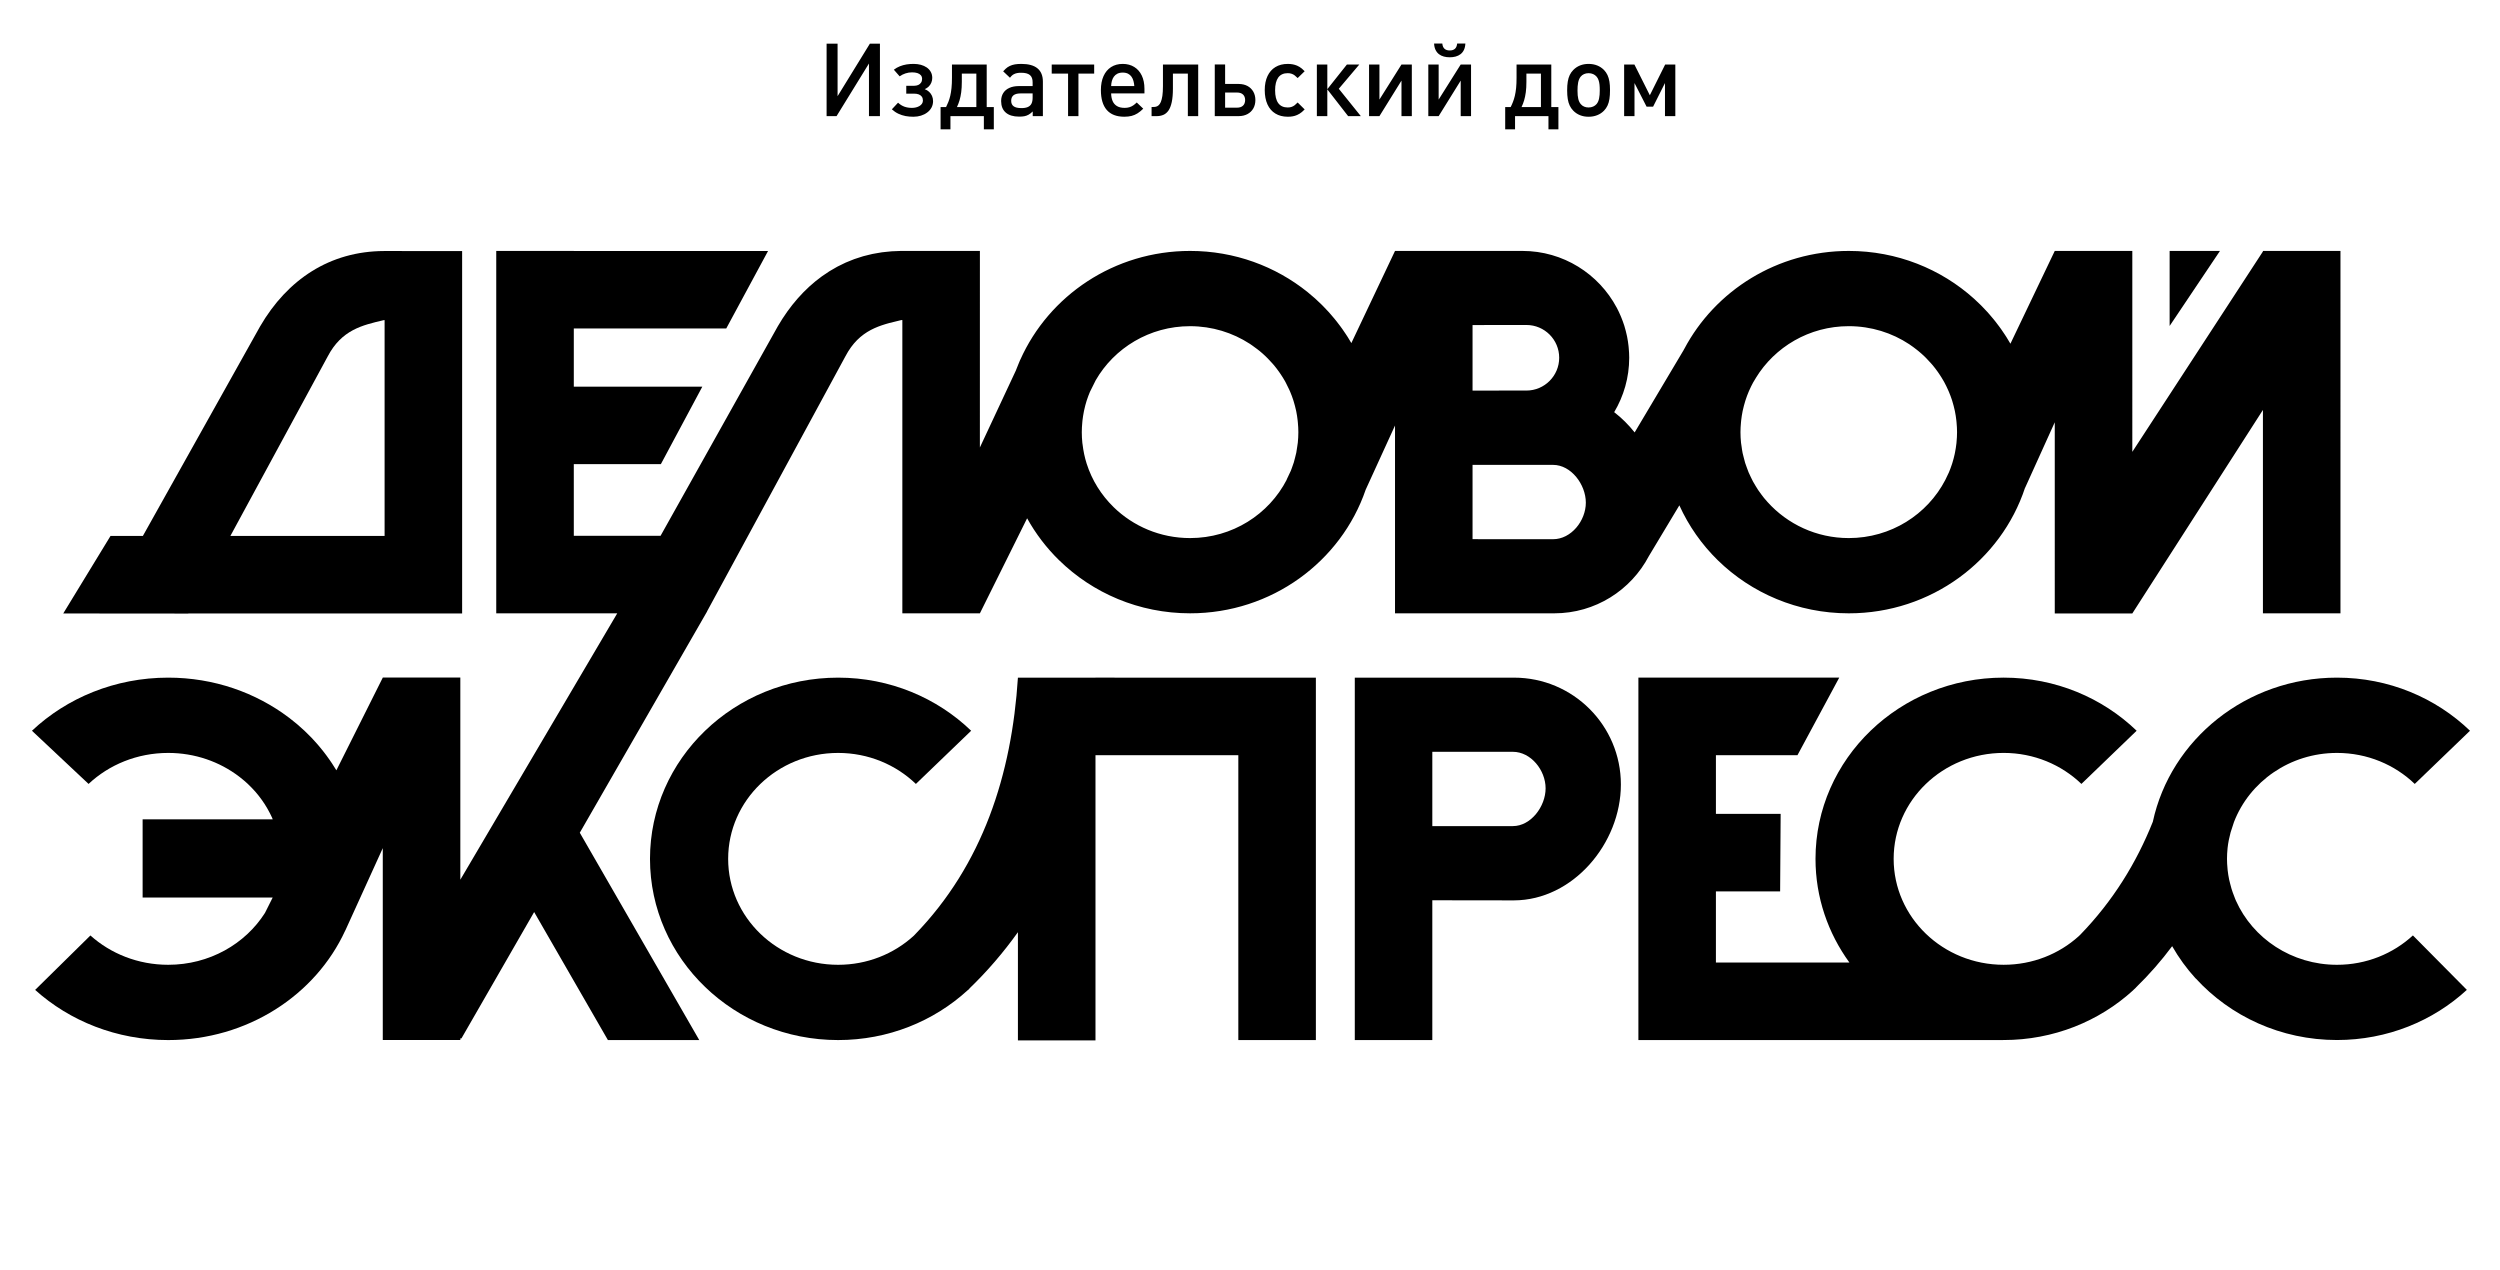
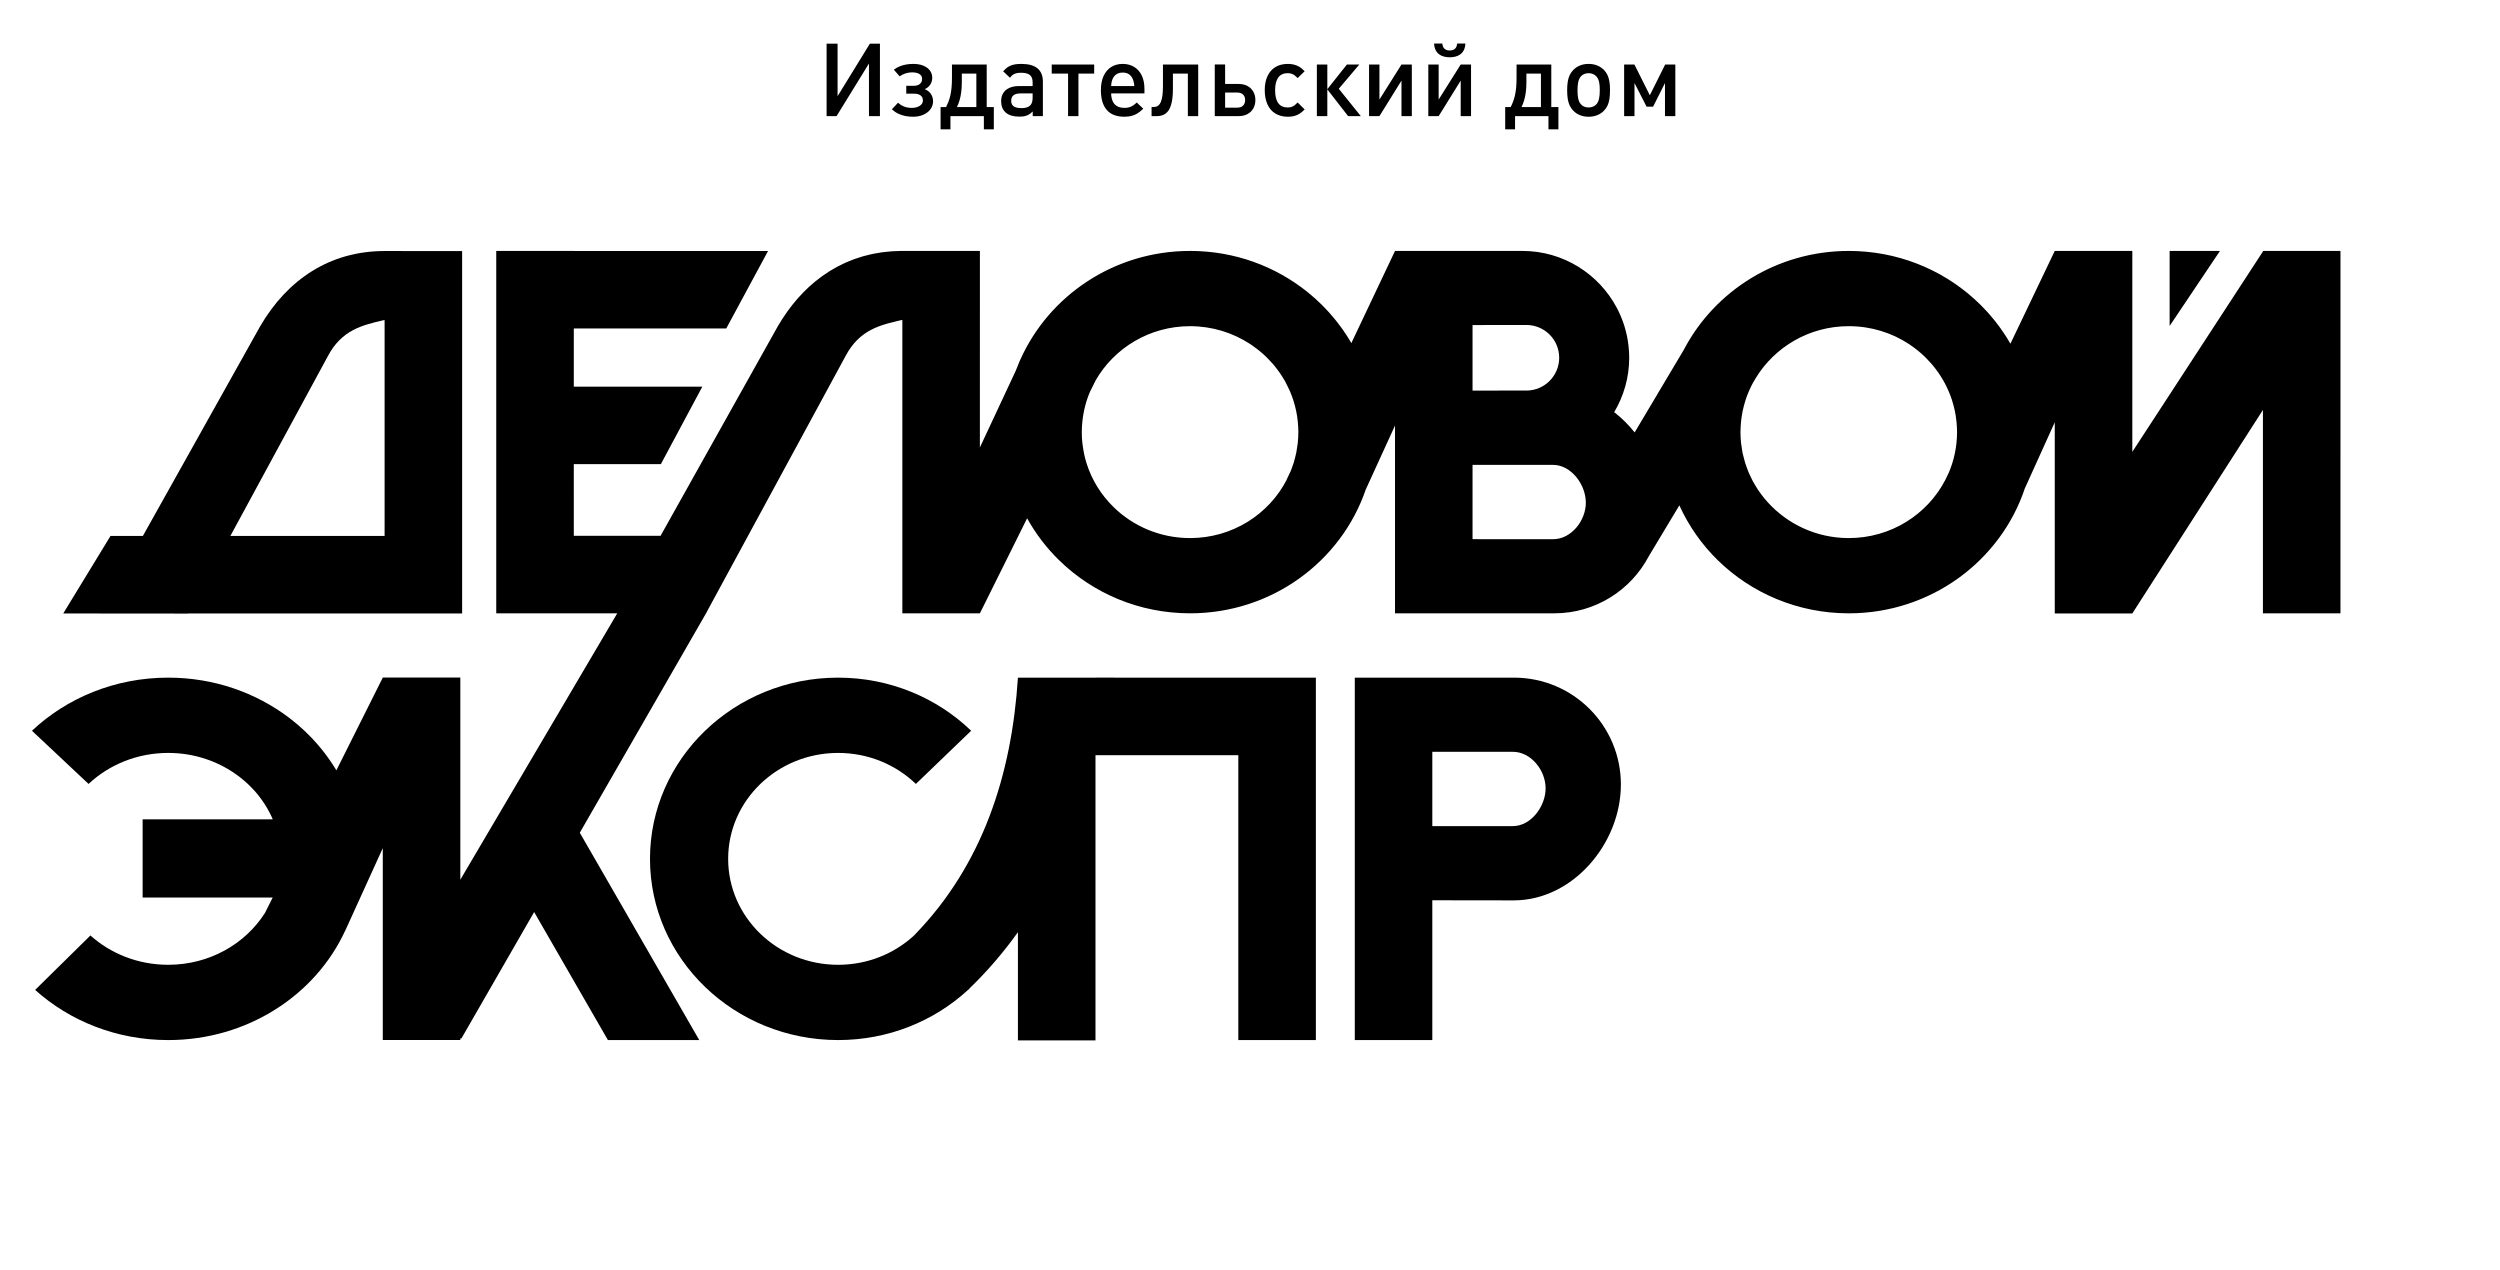
<svg xmlns="http://www.w3.org/2000/svg" id="Layer_2" x="0px" y="0px" width="439px" height="223px" viewBox="0 0 439 223" xml:space="preserve">
  <g>
    <polygon fill-rule="evenodd" clip-rule="evenodd" points="380.987,44.063 380.987,57.24 389.825,44.063 " />
    <path fill-rule="evenodd" clip-rule="evenodd" d="M265.866,118.995l-14.352,0.002v-0.002h-13.613v0.004v13.027v50.61h13.613 v-24.548h0.003l14.33,0.019c10.355-0.026,18.78-9.995,18.78-20.351C284.628,127.395,276.226,118.995,265.866,118.995z M265.653,145.064h-14.136v0.02h-0.003v-13.063c5.646-0.002,11.338-0.004,14.139-0.004c3.18,0,5.754,3.236,5.754,6.416 C271.407,141.608,268.833,145.064,265.653,145.064z" />
    <path fill-rule="evenodd" clip-rule="evenodd" d="M192.363,118.995h-13.527h-0.09c-1.087,17.039-6.188,32.843-18.107,45.136 c-0.11,0.109-0.236,0.236-0.262,0.259c-3.454,3.12-8.094,5.028-13.204,5.028c-10.663,0-19.309-8.334-19.309-18.6 c0-10.275,8.646-18.604,19.309-18.604c5.333,0,10.162,2.081,13.657,5.444l9.704-9.339c-5.977-5.758-14.24-9.326-23.361-9.326 c-18.24,0-33.034,14.257-33.034,31.824c0,17.563,14.794,31.817,33.034,31.817c8.793,0,16.786-3.305,22.708-8.712 c0.038-0.029,0.314-0.26,0.347-0.293l-0.025-0.026c3.178-3.049,6.013-6.377,8.543-9.91v18.941v0.054h13.621v-0.002v-0.052v-0.003 v-50.015h25.083v50.018h13.618v-50.018v-13.624h-13.618H192.363z" />
-     <path fill-rule="evenodd" clip-rule="evenodd" d="M410.377,169.418c-7.96,0-14.79-4.642-17.748-11.262 c-0.046-0.104-0.088-0.211-0.133-0.316c-0.156-0.369-0.296-0.747-0.428-1.127c-0.075-0.219-0.15-0.436-0.217-0.657 c-0.094-0.306-0.172-0.617-0.249-0.93c-0.056-0.229-0.121-0.455-0.169-0.687c-0.109-0.532-0.196-1.073-0.258-1.621 c-0.011-0.097-0.016-0.193-0.025-0.29c-0.054-0.564-0.09-1.133-0.09-1.71c0-0.622,0.035-1.235,0.097-1.842 c0.004-0.03,0.004-0.061,0.008-0.091c0.1-0.929,0.291-1.828,0.526-2.711c0.205-0.605,0.401-1.214,0.593-1.824 c2.731-7.081,9.79-12.136,18.093-12.136c5.328,0,10.157,2.081,13.652,5.444l9.7-9.339c-5.977-5.758-14.231-9.326-23.353-9.326 c-15.924,0-29.218,10.864-32.341,25.308c-2.885,7.241-7.022,13.934-12.721,19.817c-0.13,0.129-0.265,0.262-0.294,0.283 c-3.448,3.114-8.083,5.015-13.18,5.015c-10.668,0-19.316-8.334-19.316-18.6c0-10.275,8.648-18.604,19.316-18.604 c5.331,0,10.16,2.081,13.655,5.444l9.697-9.339c-5.979-5.758-14.233-9.326-23.353-9.326c-18.243,0-33.038,14.257-33.038,31.824 c0,6.77,2.204,13.042,5.95,18.201h-16.853h-6.585v-12.483h11.276l0.091-13.613h-11.367v-1.8v-8.505h14.318l7.338-13.624h-21.656 h-13.614v11.672v1.951v8.505v1.8v13.613v12.483v13.616h13.614h6.585h39.784h4.041l-0.001-0.003c0.039,0,0.077,0.003,0.116,0.003 c8.777,0,16.756-3.298,22.675-8.68c0.013-0.014,0.066-0.066,0.133-0.131c0.001,0,0.001,0.001,0.001,0.001 c0.02-0.019,0.038-0.039,0.059-0.058c0.158-0.152,0.358-0.343,0.388-0.367l-0.008-0.008c2.338-2.271,4.444-4.69,6.342-7.237 c1.167,2.04,2.551,3.944,4.132,5.675l0.01-0.013c6.055,6.628,14.921,10.817,24.805,10.817c8.843,0,16.879-3.351,22.801-8.808 l-9.472-9.559C420.242,167.456,415.544,169.418,410.377,169.418z" />
    <path fill-rule="evenodd" clip-rule="evenodd" d="M17.465,107.739l15.601,0.004l0.012-0.022h13.659h34.413v-1.414V94.108V44.087 H70.561v-0.007c-0.033,0-3.093,0-3.125,0c-9.505,0.036-16.961,4.976-21.764,13.238L25.09,94.108h-5.681l-8.303,13.613h6.369 L17.465,107.739z M57.538,62.604c2.448-4.674,6.045-5.498,9.851-6.387c0.006-0.001,0.059-0.002,0.147-0.003v37.894H46.495h-6.038 L57.538,62.604z" />
    <path fill-rule="evenodd" clip-rule="evenodd" d="M294.895,88.739c1.636,3.616,3.933,6.883,6.753,9.643l0.001-0.001 c5.886,5.757,14.017,9.319,22.995,9.319c14.475,0,26.737-9.258,30.953-22.046l0.014,0.001l5.206-11.503V107.7l0,0v0.021h13.618 l22.935-35.735V107.7h13.616V50.77v-6.61v-0.097h-13.616v0.097l-22.935,35.184V44.131v-0.068h-13.618l-7.787,16.293 c-0.029-0.05-0.061-0.099-0.09-0.149c-0.197-0.34-0.397-0.679-0.607-1.011c-0.101-0.161-0.207-0.317-0.312-0.476 c-0.2-0.306-0.404-0.609-0.615-0.908c-0.112-0.159-0.229-0.316-0.344-0.474c-0.216-0.293-0.436-0.584-0.661-0.87 c-0.117-0.148-0.235-0.296-0.355-0.442c-0.239-0.293-0.484-0.581-0.734-0.865c-0.114-0.13-0.227-0.26-0.343-0.388 c-0.277-0.305-0.562-0.603-0.85-0.897c-0.097-0.099-0.19-0.199-0.288-0.296c-0.354-0.352-0.717-0.695-1.087-1.031 c-0.037-0.034-0.073-0.069-0.11-0.103c-5.79-5.203-13.51-8.382-21.989-8.382c-12.573,0-23.476,6.989-28.888,17.21l-0.009-0.004 c-0.038,0.071-0.069,0.146-0.106,0.217l-8.597,14.447c-1.057-1.332-2.262-2.534-3.593-3.557c1.665-2.802,2.639-6.062,2.639-9.556 c0-0.581-0.035-1.152-0.087-1.719c-0.011-0.115-0.02-0.229-0.032-0.343c-0.06-0.546-0.141-1.084-0.246-1.615 c-0.02-0.099-0.044-0.197-0.065-0.295c-0.105-0.488-0.229-0.97-0.371-1.442c-0.022-0.074-0.04-0.148-0.063-0.221 c-0.157-0.499-0.339-0.985-0.536-1.465c-0.055-0.133-0.11-0.266-0.169-0.397c-0.194-0.445-0.4-0.885-0.629-1.312l-0.003,0 c-3.155-5.917-9.384-9.949-16.56-9.949h-8.346h-0.403h-13.614l-7.668,16.182c-0.019-0.032-0.038-0.062-0.056-0.093 c-0.191-0.328-0.385-0.654-0.587-0.975c-0.108-0.17-0.221-0.336-0.331-0.505c-0.193-0.293-0.39-0.585-0.593-0.873 c-0.122-0.172-0.248-0.343-0.373-0.513c-0.205-0.277-0.413-0.551-0.627-0.822c-0.13-0.165-0.262-0.33-0.396-0.492 c-0.223-0.271-0.451-0.538-0.683-0.802c-0.133-0.151-0.265-0.303-0.4-0.452c-0.252-0.276-0.511-0.545-0.771-0.813 c-0.125-0.127-0.246-0.257-0.373-0.382c-0.315-0.313-0.64-0.617-0.969-0.917c-0.079-0.072-0.154-0.147-0.234-0.219 c-0.418-0.374-0.846-0.738-1.284-1.09c-0.005-0.004-0.009-0.008-0.014-0.012l-0.001,0c-5.613-4.513-12.797-7.223-20.626-7.223 c-13.333,0-24.788,7.855-29.808,19.093c-0.002-0.001-0.008-0.003-0.01-0.004c-0.039,0.087-0.072,0.176-0.11,0.264 c-0.054,0.125-0.104,0.252-0.157,0.378c-0.15,0.356-0.297,0.714-0.434,1.077c-0.021,0.055-0.041,0.11-0.061,0.165l-6.331,13.541 V44.063h-12.108h-1.508c-0.127,0-0.224,0-0.241,0c-0.296,0.002-0.584,0.024-0.876,0.036c-0.251,0.01-0.506,0.014-0.755,0.031 c-0.307,0.021-0.607,0.059-0.909,0.09c-0.27,0.029-0.542,0.051-0.809,0.087c-0.271,0.038-0.535,0.09-0.802,0.136 c-0.289,0.05-0.581,0.094-0.865,0.153c-0.233,0.049-0.459,0.111-0.689,0.167c-0.31,0.075-0.623,0.145-0.927,0.231 c-0.194,0.055-0.382,0.123-0.573,0.183c-0.332,0.104-0.665,0.205-0.989,0.322c-0.154,0.056-0.303,0.123-0.455,0.181 c-0.354,0.137-0.709,0.274-1.055,0.428c-0.112,0.049-0.219,0.107-0.33,0.159c-0.378,0.176-0.756,0.354-1.124,0.55 c-0.074,0.04-0.145,0.085-0.219,0.125c-0.398,0.218-0.793,0.441-1.179,0.683c-0.038,0.024-0.075,0.051-0.113,0.075 c-0.417,0.264-0.827,0.538-1.228,0.828c-0.004,0.003-0.008,0.007-0.013,0.01c-3.042,2.206-5.632,5.167-7.72,8.757l-20.589,36.794 h-15.235V81.496h15.292l7.28-13.603h-22.571v-2.009v-8.203h26.769l7.338-13.602h-34.107v-0.018H87.141v0.018v12.104v1.498v8.203 v41.819h1.159h5.588h6.87h7.628l-27.553,46.773v-35.504H67.216v0.022l-8.147,16.271c-0.083-0.141-0.176-0.274-0.262-0.413 c-0.167-0.271-0.336-0.54-0.512-0.806c-0.136-0.206-0.276-0.409-0.417-0.612c-0.183-0.263-0.369-0.522-0.559-0.779 c-0.144-0.194-0.289-0.387-0.437-0.577c-0.206-0.265-0.417-0.525-0.631-0.784c-0.144-0.173-0.285-0.347-0.432-0.517 c-0.248-0.286-0.503-0.566-0.761-0.845c-0.123-0.133-0.242-0.269-0.368-0.399c-0.79-0.824-1.625-1.61-2.502-2.354 c-0.076-0.065-0.156-0.126-0.232-0.189c-0.366-0.305-0.737-0.603-1.116-0.893c-0.035-0.026-0.068-0.056-0.103-0.082l-0.003,0.004 c-5.802-4.391-13.171-7.025-21.195-7.025c-9.34,0-17.805,3.567-23.929,9.326l9.941,9.339c3.579-3.363,8.529-5.444,13.988-5.444 c4.709,0,9.031,1.554,12.429,4.139c0.111,0.084,0.221,0.172,0.331,0.259c0.399,0.317,0.79,0.646,1.161,0.991 c0.075,0.07,0.146,0.144,0.219,0.214c0.343,0.33,0.674,0.671,0.99,1.023c0.062,0.068,0.126,0.134,0.186,0.203 c0.339,0.389,0.657,0.794,0.961,1.208c0.073,0.1,0.146,0.197,0.217,0.298c0.294,0.416,0.571,0.844,0.829,1.283 c0.057,0.097,0.111,0.195,0.166,0.293c0.26,0.461,0.506,0.931,0.725,1.414c0.021,0.047,0.039,0.095,0.059,0.141 c0.028,0.063,0.048,0.129,0.075,0.192H25.044v13.736h22.837l-1.35,2.695c-3.452,5.449-9.762,9.113-16.994,9.113 c-5.297,0-10.11-1.962-13.66-5.148l-9.708,9.559c6.074,5.457,14.308,8.808,23.368,8.808c13.931,0,25.897-7.924,31.086-19.235 l0.01,0.002l6.582-14.47v15.759v12.9v5.027h13.617v-0.275l0.198-0.004l12.765-22.185l12.952,22.48h16.041l-20.978-36.409 l22.365-38.869l-0.017,0l24.291-44.782c0.154-0.295,0.313-0.574,0.477-0.839c0.008-0.014,0.017-0.025,0.025-0.038 c0.156-0.25,0.314-0.49,0.478-0.715c0.014-0.02,0.029-0.036,0.043-0.056c0.158-0.215,0.319-0.422,0.484-0.616 c0.023-0.028,0.048-0.052,0.073-0.079c0.156-0.181,0.314-0.355,0.477-0.518c0.034-0.034,0.069-0.063,0.104-0.097 c0.153-0.15,0.309-0.296,0.467-0.432c0.044-0.038,0.09-0.071,0.135-0.107c0.15-0.124,0.301-0.246,0.455-0.358 c0.056-0.041,0.113-0.076,0.169-0.115c0.145-0.101,0.291-0.202,0.438-0.294c0.069-0.043,0.139-0.081,0.208-0.121 c0.138-0.082,0.275-0.163,0.416-0.238c0.082-0.043,0.166-0.083,0.249-0.124c0.129-0.064,0.258-0.13,0.39-0.19 c0.1-0.045,0.201-0.086,0.302-0.129c0.116-0.049,0.231-0.1,0.348-0.146c0.122-0.048,0.246-0.091,0.369-0.136 c0.097-0.035,0.194-0.072,0.292-0.105c0.15-0.051,0.301-0.099,0.453-0.146c0.071-0.022,0.142-0.046,0.213-0.068 c0.191-0.057,0.383-0.112,0.577-0.165c0.03-0.008,0.059-0.017,0.088-0.024c0.685-0.186,1.383-0.349,2.089-0.513 c0.011-0.002,0.086-0.004,0.184-0.006v51.5h13.617l8.293-16.688c1.505,2.719,3.402,5.2,5.618,7.37l0.003-0.003 c5.886,5.758,14.017,9.32,22.997,9.32c14.343,0,26.514-9.095,30.833-21.708l5.152-11.269V107.7h13.614h0.003h6.229h8.122 c7.212,0,13.466-4.074,16.605-10.044L294.895,88.739z M208.979,94.486c-5.25,0-10.004-2.083-13.446-5.449l0.002-0.002 c-2.153-2.104-3.792-4.708-4.717-7.618c-0.349-1.097-0.587-2.239-0.723-3.412c-0.009-0.073-0.026-0.144-0.034-0.217 c-0.065-0.625-0.098-1.259-0.098-1.901c0-0.583,0.036-1.158,0.089-1.728c0.009-0.094,0.015-0.188,0.025-0.282 c0.06-0.542,0.145-1.077,0.25-1.604c0.02-0.101,0.042-0.202,0.064-0.302c0.117-0.531,0.251-1.055,0.412-1.568 c0.019-0.06,0.042-0.118,0.061-0.178c0.156-0.479,0.333-0.948,0.527-1.409l1.011-2.034c3.26-5.67,9.458-9.506,16.576-9.506 c3.875,0,7.477,1.142,10.484,3.092c0.153,0.1,0.301,0.208,0.452,0.311c0.292,0.201,0.577,0.41,0.856,0.627 c0.145,0.112,0.292,0.222,0.434,0.339c0.36,0.296,0.708,0.607,1.044,0.929c0.135,0.128,0.265,0.261,0.396,0.394 c0.274,0.277,0.54,0.563,0.796,0.856c0.097,0.111,0.197,0.22,0.292,0.333c0.299,0.36,0.581,0.733,0.852,1.114 c0.099,0.138,0.195,0.278,0.29,0.419c0.275,0.409,0.539,0.826,0.781,1.257c0.052,0.092,0.097,0.187,0.146,0.28 c0.208,0.386,0.401,0.78,0.582,1.182c0.057,0.127,0.116,0.253,0.17,0.382c0.199,0.472,0.381,0.953,0.54,1.443 c0.037,0.112,0.068,0.227,0.103,0.34c0.137,0.45,0.258,0.907,0.36,1.371c0.02,0.089,0.044,0.176,0.062,0.266 c0.108,0.526,0.189,1.062,0.25,1.603c0.015,0.125,0.026,0.251,0.037,0.376c0.052,0.559,0.088,1.123,0.088,1.696 c0,0.619-0.034,1.229-0.095,1.833c-0.024,0.246-0.072,0.485-0.106,0.728c-0.049,0.349-0.094,0.699-0.162,1.041 c-0.063,0.309-0.146,0.609-0.225,0.912c-0.067,0.264-0.128,0.529-0.207,0.789c-0.104,0.339-0.227,0.669-0.349,1 c-0.062,0.166-0.12,0.333-0.187,0.497l-0.723,1.526l0.021,0.004C222.835,90.3,216.412,94.486,208.979,94.486z M324.644,57.276 c3.938,0,7.595,1.171,10.63,3.178l-0.002,0.001c0.039,0.026,0.075,0.054,0.113,0.08c0.393,0.263,0.771,0.544,1.141,0.834 c0.123,0.096,0.245,0.193,0.366,0.292c0.379,0.313,0.747,0.638,1.1,0.979c0.099,0.095,0.191,0.194,0.288,0.292 c0.292,0.295,0.575,0.599,0.847,0.913c0.088,0.101,0.179,0.199,0.265,0.302c0.316,0.38,0.615,0.774,0.9,1.178 c0.085,0.121,0.167,0.244,0.249,0.366c0.27,0.401,0.528,0.811,0.766,1.233c0.033,0.059,0.066,0.117,0.099,0.176 c0.238,0.435,0.455,0.882,0.658,1.336c0.055,0.122,0.109,0.244,0.161,0.368c0.201,0.477,0.385,0.962,0.546,1.458 c0.03,0.094,0.056,0.19,0.084,0.285c0.141,0.458,0.263,0.922,0.367,1.395c0.021,0.094,0.045,0.186,0.063,0.28 c0.107,0.526,0.189,1.062,0.25,1.603c0.014,0.12,0.024,0.24,0.035,0.359c0.052,0.561,0.088,1.127,0.088,1.701 c0,0.597-0.035,1.186-0.091,1.769c-0.007,0.065-0.011,0.132-0.018,0.197c-0.059,0.55-0.146,1.092-0.254,1.627 c-0.018,0.09-0.035,0.18-0.054,0.27c-0.112,0.52-0.248,1.031-0.403,1.534c-0.029,0.095-0.061,0.188-0.091,0.282 c-0.155,0.475-0.33,0.94-0.522,1.397l-0.638,1.334c-3.141,6.042-9.541,10.19-16.943,10.19c-5.684,0-10.773-2.456-14.259-6.326 c-0.209-0.232-0.417-0.465-0.614-0.708c-0.17-0.209-0.33-0.426-0.491-0.642c-0.189-0.254-0.378-0.508-0.554-0.771 c-0.151-0.226-0.29-0.461-0.432-0.694c-0.162-0.267-0.326-0.533-0.475-0.808c-0.135-0.25-0.254-0.51-0.378-0.767 c-0.131-0.271-0.266-0.541-0.383-0.819c-0.118-0.281-0.218-0.572-0.322-0.859c-0.097-0.269-0.202-0.533-0.287-0.807 c-0.1-0.321-0.175-0.65-0.257-0.978c-0.063-0.253-0.138-0.502-0.19-0.76c-0.079-0.384-0.129-0.778-0.183-1.171 c-0.029-0.211-0.073-0.418-0.095-0.631c-0.062-0.611-0.096-1.231-0.096-1.858c0-0.574,0.036-1.139,0.088-1.7 c0.012-0.124,0.022-0.247,0.036-0.37c0.062-0.545,0.144-1.085,0.252-1.615c0.017-0.079,0.038-0.156,0.055-0.235 c0.105-0.479,0.23-0.952,0.372-1.417c0.031-0.102,0.06-0.205,0.093-0.305c0.164-0.507,0.351-1.004,0.558-1.491 c0.041-0.097,0.085-0.191,0.128-0.287c0.195-0.439,0.407-0.871,0.636-1.292l0.469-0.78l-0.004-0.002 C311.628,60.941,317.693,57.276,324.644,57.276z M268.036,57.067c3.184,0,5.758,2.574,5.758,5.754c0,3.171-2.574,5.76-5.758,5.76 l-9.457,0.004V57.078C262.614,57.078,264.005,57.067,268.036,57.067z M272.722,94.684c-5.524,0-8.62-0.007-14.14-0.007v0.007 h-0.003V81.583h0.003v0.05h14.14c3.176,0,5.75,3.457,5.75,6.635C278.472,91.447,275.897,94.684,272.722,94.684z" />
  </g>
  <path d="M294.187,20.394v-9.066h-1.783l-2.693,5.4l-2.709-5.4h-1.804v9.066h1.819v-5.811l2.124,4.148h1.143l2.086-4.148v5.811 H294.187z M280.918,15.888c0.004,0.531-0.035,0.99-0.117,1.387c-0.079,0.404-0.223,0.732-0.437,0.991 c-0.16,0.19-0.359,0.334-0.598,0.443c-0.237,0.106-0.51,0.162-0.811,0.164c-0.284,0-0.545-0.045-0.771-0.146 c-0.229-0.093-0.425-0.237-0.584-0.425c-0.206-0.227-0.355-0.534-0.452-0.916c-0.095-0.379-0.138-0.868-0.138-1.463 c-0.006-0.534,0.032-1.012,0.11-1.425c0.079-0.413,0.227-0.764,0.444-1.038c0.157-0.192,0.356-0.344,0.589-0.447 c0.232-0.104,0.498-0.164,0.802-0.164c0.301,0.002,0.57,0.06,0.803,0.162c0.229,0.103,0.428,0.246,0.59,0.43 c0.153,0.169,0.269,0.379,0.352,0.613c0.086,0.239,0.139,0.514,0.175,0.813C280.904,15.175,280.922,15.513,280.918,15.888 M282.718,15.814c0-0.571-0.031-1.076-0.104-1.505c-0.075-0.433-0.187-0.809-0.34-1.135c-0.158-0.328-0.358-0.622-0.605-0.878 c-0.344-0.348-0.743-0.619-1.204-0.801c-0.46-0.182-0.963-0.273-1.509-0.273c-0.55,0-1.047,0.091-1.502,0.273 c-0.456,0.182-0.851,0.453-1.192,0.801c-0.257,0.263-0.461,0.558-0.618,0.882c-0.157,0.329-0.274,0.712-0.343,1.144 c-0.074,0.435-0.109,0.945-0.109,1.534c0,0.591,0.035,1.102,0.109,1.541c0.068,0.435,0.186,0.816,0.343,1.145 c0.157,0.329,0.361,0.621,0.618,0.886c0.342,0.352,0.736,0.62,1.192,0.799c0.455,0.186,0.952,0.273,1.502,0.273 c0.546,0,1.049-0.088,1.509-0.273c0.461-0.18,0.86-0.447,1.204-0.799c0.254-0.265,0.455-0.557,0.61-0.886 c0.156-0.328,0.268-0.716,0.339-1.161C282.687,16.945,282.718,16.423,282.718,15.814 M266.307,11.327v2.308 c0,0.694-0.025,1.303-0.077,1.823c-0.056,0.524-0.13,0.981-0.225,1.378c-0.096,0.394-0.205,0.751-0.333,1.07 c-0.12,0.314-0.257,0.612-0.397,0.894h-0.963v3.911h1.73v-2.317h5.867v2.317h1.748V18.8h-1.25v-7.473H266.307z M268.037,12.921h2.55 V18.8h-3.404c0.175-0.36,0.323-0.753,0.452-1.174c0.125-0.421,0.225-0.894,0.296-1.426c0.071-0.528,0.106-1.139,0.106-1.831V12.921z M258.315,20.394v-9.066h-1.816l-3.872,6.154v-6.154h-1.816v9.066h1.816l3.872-6.239v6.239H258.315z M257.319,7.649h-1.443 c-0.042,0.419-0.171,0.726-0.396,0.925c-0.229,0.194-0.529,0.291-0.91,0.287c-0.376,0.004-0.678-0.093-0.905-0.287 c-0.225-0.2-0.358-0.506-0.395-0.925h-1.444c0.022,0.44,0.109,0.817,0.261,1.124c0.154,0.308,0.354,0.557,0.604,0.749 c0.247,0.185,0.533,0.326,0.855,0.411c0.321,0.087,0.663,0.126,1.024,0.126c0.365,0,0.708-0.04,1.028-0.126 c0.323-0.085,0.61-0.226,0.858-0.411c0.253-0.192,0.455-0.441,0.604-0.749C257.209,8.466,257.296,8.09,257.319,7.649 M247.916,20.394v-9.066H246.1l-3.872,6.154v-6.154h-1.822v9.066h1.822l3.872-6.239v6.239H247.916z M233.077,20.394v-4.704 l3.656,4.704h2.229l-3.87-4.807l3.604-4.26h-2.177l-3.441,4.329v-4.329h-1.837v9.066H233.077z M229.098,19.215l-1.229-1.218 c-0.182,0.186-0.354,0.342-0.518,0.477c-0.164,0.126-0.343,0.228-0.537,0.293c-0.191,0.071-0.425,0.106-0.692,0.106 c-0.733,0-1.286-0.253-1.659-0.759c-0.368-0.504-0.554-1.262-0.554-2.258c0-0.991,0.187-1.734,0.554-2.247 c0.374-0.504,0.926-0.759,1.659-0.761c0.263,0,0.491,0.038,0.688,0.107c0.196,0.063,0.377,0.16,0.546,0.291 c0.167,0.128,0.338,0.283,0.513,0.461l1.229-1.198c-0.186-0.184-0.35-0.342-0.491-0.462c-0.144-0.117-0.282-0.214-0.414-0.297 c-0.129-0.077-0.275-0.155-0.431-0.222c-0.234-0.101-0.482-0.172-0.754-0.228c-0.268-0.049-0.559-0.077-0.871-0.077 c-0.846,0.002-1.573,0.188-2.175,0.555c-0.604,0.364-1.063,0.895-1.385,1.573c-0.323,0.688-0.487,1.511-0.489,2.464 c0.002,0.993,0.165,1.831,0.483,2.529c0.319,0.696,0.781,1.229,1.386,1.596c0.6,0.374,1.327,0.557,2.181,0.56 c0.309,0,0.598-0.02,0.866-0.072c0.263-0.045,0.518-0.125,0.759-0.231c0.155-0.068,0.302-0.143,0.431-0.224 c0.132-0.08,0.271-0.176,0.414-0.298C228.748,19.555,228.912,19.399,229.098,19.215 M218.646,17.568 c-0.005,0.42-0.125,0.749-0.373,0.986c-0.246,0.235-0.598,0.352-1.053,0.352h-2.09v-2.658h2.09c0.456,0.002,0.808,0.117,1.053,0.349 C218.52,16.829,218.641,17.157,218.646,17.568 M220.445,17.568c-0.002-0.562-0.126-1.057-0.366-1.478 c-0.245-0.421-0.583-0.754-1.021-0.991c-0.438-0.235-0.951-0.352-1.536-0.356h-2.392v-3.417h-1.818v9.066h4.21 c0.585-0.002,1.098-0.125,1.536-0.36c0.438-0.235,0.776-0.564,1.021-0.984C220.319,18.627,220.443,18.134,220.445,17.568 M210.404,20.394v-9.066h-6.19V15.1c0,0.696-0.034,1.271-0.099,1.729c-0.071,0.458-0.163,0.816-0.277,1.083 c-0.115,0.265-0.247,0.461-0.394,0.583c-0.149,0.125-0.301,0.21-0.463,0.242c-0.16,0.035-0.32,0.053-0.478,0.047h-0.286v1.609h0.854 c0.444,0.002,0.84-0.069,1.199-0.219c0.354-0.145,0.658-0.403,0.911-0.759c0.251-0.36,0.444-0.854,0.58-1.491 c0.133-0.627,0.203-1.418,0.203-2.377v-2.626h2.622v7.473H210.404z M199.184,15.118h-4.068c0.01-0.314,0.051-0.613,0.128-0.897 c0.079-0.285,0.194-0.534,0.354-0.759c0.163-0.221,0.367-0.397,0.622-0.524c0.257-0.123,0.565-0.192,0.932-0.192 c0.369,0,0.676,0.069,0.93,0.194c0.251,0.13,0.455,0.306,0.61,0.53c0.153,0.22,0.271,0.474,0.348,0.765 C199.116,14.511,199.162,14.81,199.184,15.118 M200.965,16.405v-0.818c-0.002-0.896-0.159-1.669-0.467-2.318 c-0.308-0.648-0.749-1.153-1.32-1.506c-0.566-0.354-1.245-0.539-2.027-0.541c-0.796,0.002-1.478,0.192-2.05,0.56 c-0.57,0.372-1.009,0.892-1.32,1.58c-0.306,0.682-0.464,1.503-0.465,2.452c0.001,1.542,0.346,2.709,1.033,3.498 c0.69,0.789,1.713,1.184,3.069,1.187c0.478,0,0.903-0.046,1.282-0.143c0.376-0.097,0.729-0.249,1.057-0.457 c0.33-0.212,0.664-0.48,0.995-0.813l-1.14-1.089c-0.213,0.209-0.425,0.381-0.636,0.526c-0.21,0.136-0.435,0.243-0.676,0.314 c-0.24,0.069-0.513,0.106-0.812,0.106c-0.562-0.001-1.016-0.108-1.362-0.324c-0.342-0.208-0.593-0.502-0.755-0.88 c-0.158-0.38-0.245-0.826-0.255-1.334H200.965z M192.137,12.921v-1.594h-7.456v1.594h2.872v7.473h1.821v-7.473H192.137z M181.329,17.121c0.004,0.44-0.065,0.795-0.199,1.072c-0.137,0.273-0.35,0.471-0.643,0.599c-0.292,0.128-0.668,0.194-1.138,0.188 c-0.611,0-1.064-0.103-1.353-0.316c-0.292-0.209-0.433-0.53-0.432-0.969c0-0.429,0.138-0.75,0.409-0.967 c0.275-0.212,0.681-0.322,1.215-0.322h2.141V17.121z M183.131,20.394v-6.061c0-1.028-0.316-1.808-0.95-2.33 c-0.63-0.521-1.575-0.781-2.833-0.781c-0.425,0-0.806,0.028-1.136,0.083c-0.331,0.059-0.624,0.152-0.879,0.272 c-0.146,0.065-0.274,0.139-0.393,0.219c-0.116,0.075-0.235,0.174-0.356,0.289c-0.122,0.117-0.266,0.265-0.428,0.439l1.195,1.129 c0.13-0.17,0.251-0.305,0.364-0.404c0.114-0.101,0.235-0.182,0.367-0.241c0.156-0.081,0.336-0.14,0.533-0.176 c0.194-0.039,0.425-0.055,0.68-0.055c0.709-0.004,1.227,0.128,1.551,0.396c0.328,0.271,0.488,0.698,0.482,1.281v0.662H178.9 c-0.644,0.002-1.196,0.107-1.66,0.321c-0.459,0.205-0.818,0.506-1.065,0.897c-0.25,0.39-0.373,0.858-0.377,1.412 c0.006,0.879,0.275,1.556,0.814,2.023c0.539,0.47,1.31,0.708,2.327,0.709c0.353,0.006,0.663-0.018,0.931-0.067 c0.271-0.052,0.521-0.142,0.755-0.275c0.235-0.133,0.475-0.32,0.721-0.567v0.822H183.131z M167.165,11.327v2.308 c0,0.694-0.026,1.303-0.08,1.823c-0.055,0.524-0.127,0.981-0.222,1.378c-0.095,0.394-0.207,0.751-0.333,1.07 c-0.123,0.314-0.256,0.612-0.4,0.894h-0.964v3.911h1.731v-2.317h5.869v2.317h1.749V18.8h-1.249v-7.473H167.165z M168.896,12.921 h2.551V18.8h-3.407c0.171-0.36,0.324-0.753,0.452-1.174c0.125-0.421,0.224-0.894,0.297-1.426c0.068-0.528,0.107-1.139,0.107-1.831 V12.921z M163.848,17.766c-0.005-0.336-0.063-0.645-0.185-0.921c-0.124-0.279-0.292-0.518-0.512-0.72 c-0.217-0.203-0.472-0.357-0.767-0.468c0.274-0.115,0.51-0.273,0.708-0.469c0.196-0.2,0.347-0.427,0.451-0.684 c0.108-0.263,0.161-0.536,0.161-0.832c-0.004-0.398-0.089-0.75-0.263-1.052c-0.168-0.305-0.405-0.558-0.703-0.77 c-0.302-0.206-0.646-0.359-1.035-0.469c-0.388-0.101-0.806-0.158-1.248-0.158c-0.431-0.004-0.856,0.029-1.262,0.091 c-0.406,0.067-0.798,0.176-1.17,0.324c-0.375,0.146-0.731,0.348-1.063,0.605l1.019,1.161c0.331-0.229,0.677-0.409,1.039-0.52 c0.365-0.121,0.744-0.177,1.136-0.177c0.361,0,0.67,0.041,0.934,0.123s0.466,0.213,0.614,0.382c0.143,0.168,0.214,0.381,0.218,0.639 c0,0.257-0.061,0.477-0.182,0.654c-0.115,0.184-0.283,0.324-0.498,0.421c-0.219,0.093-0.47,0.141-0.763,0.141h-1.338v1.378h1.354 c0.319,0,0.593,0.038,0.827,0.126c0.234,0.087,0.417,0.22,0.547,0.399c0.129,0.178,0.194,0.406,0.198,0.686 c-0.004,0.214-0.061,0.396-0.168,0.556c-0.109,0.161-0.255,0.295-0.439,0.405c-0.184,0.107-0.386,0.19-0.612,0.245 c-0.226,0.054-0.453,0.081-0.69,0.081c-0.488,0.004-0.931-0.066-1.333-0.207c-0.396-0.143-0.775-0.374-1.127-0.702l-1.087,1.161 c0.354,0.324,0.737,0.583,1.142,0.775c0.406,0.19,0.831,0.327,1.273,0.412c0.446,0.081,0.908,0.121,1.381,0.117 c0.463,0,0.9-0.066,1.314-0.192c0.411-0.128,0.778-0.311,1.098-0.554c0.318-0.237,0.571-0.524,0.753-0.86 C163.749,18.561,163.843,18.183,163.848,17.766 M154.516,20.394V7.667h-1.765l-5.672,9.222V7.667h-1.928v12.727h1.748l5.692-9.242 v9.242H154.516z" />
</svg>